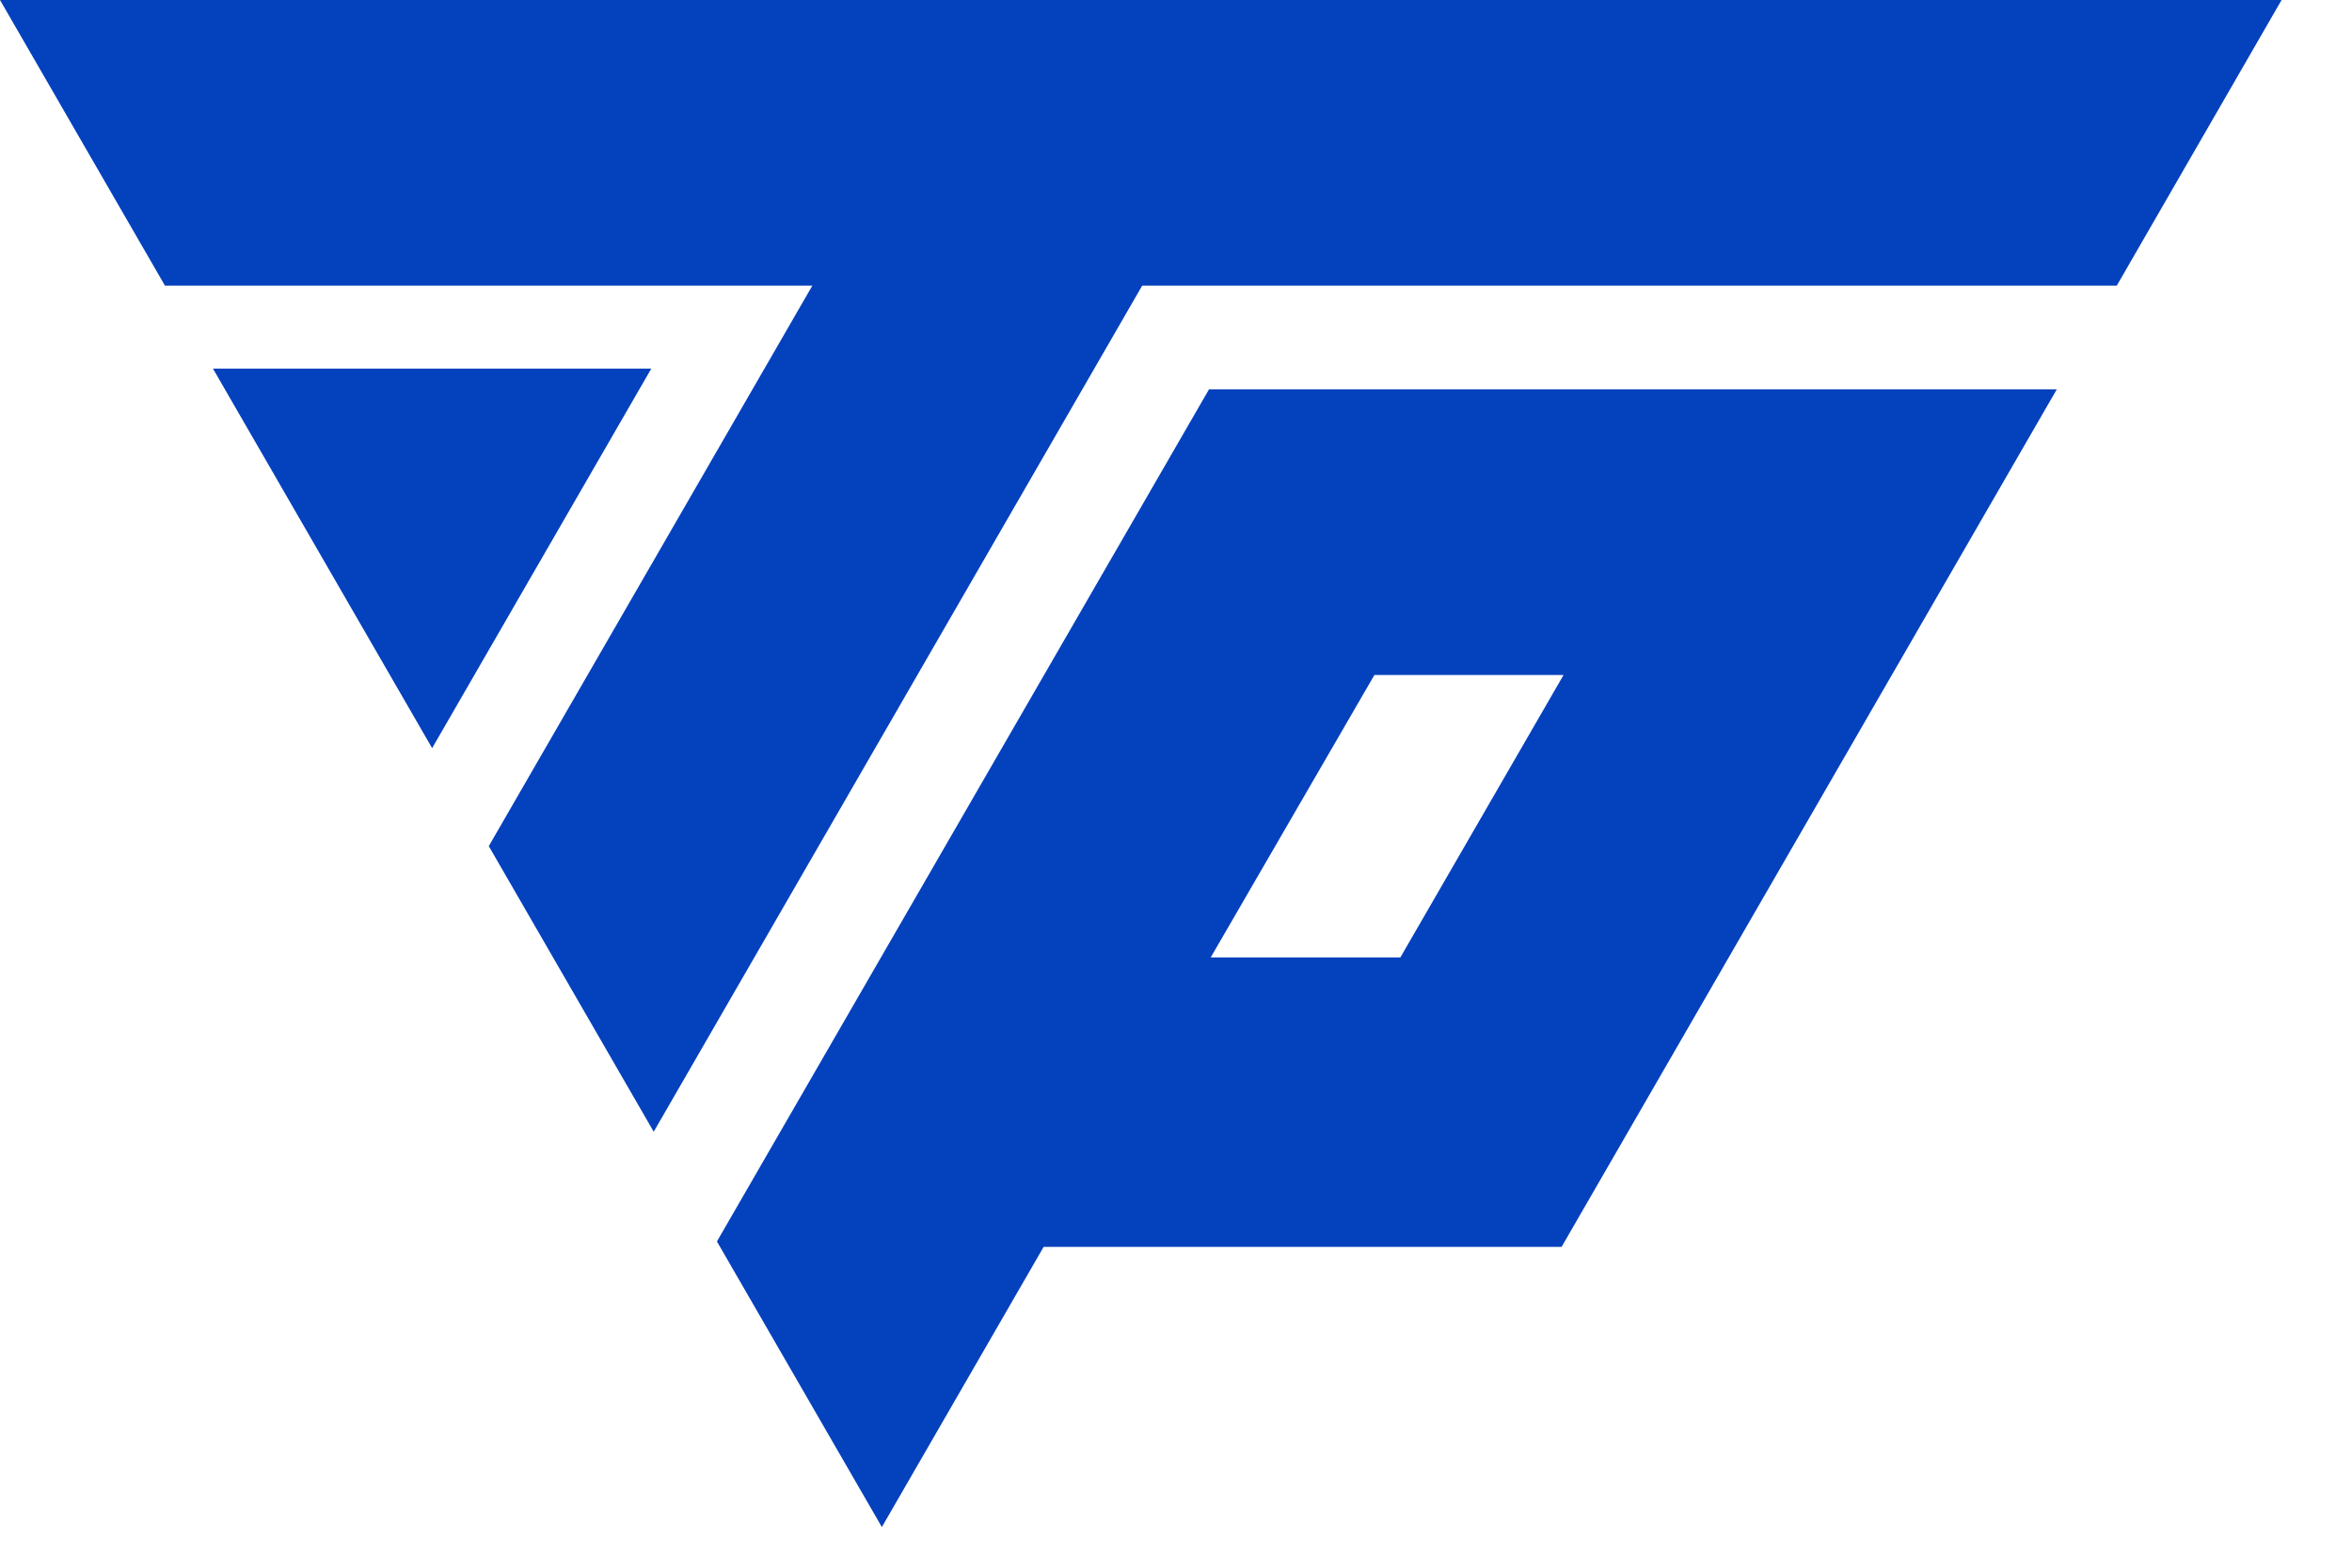
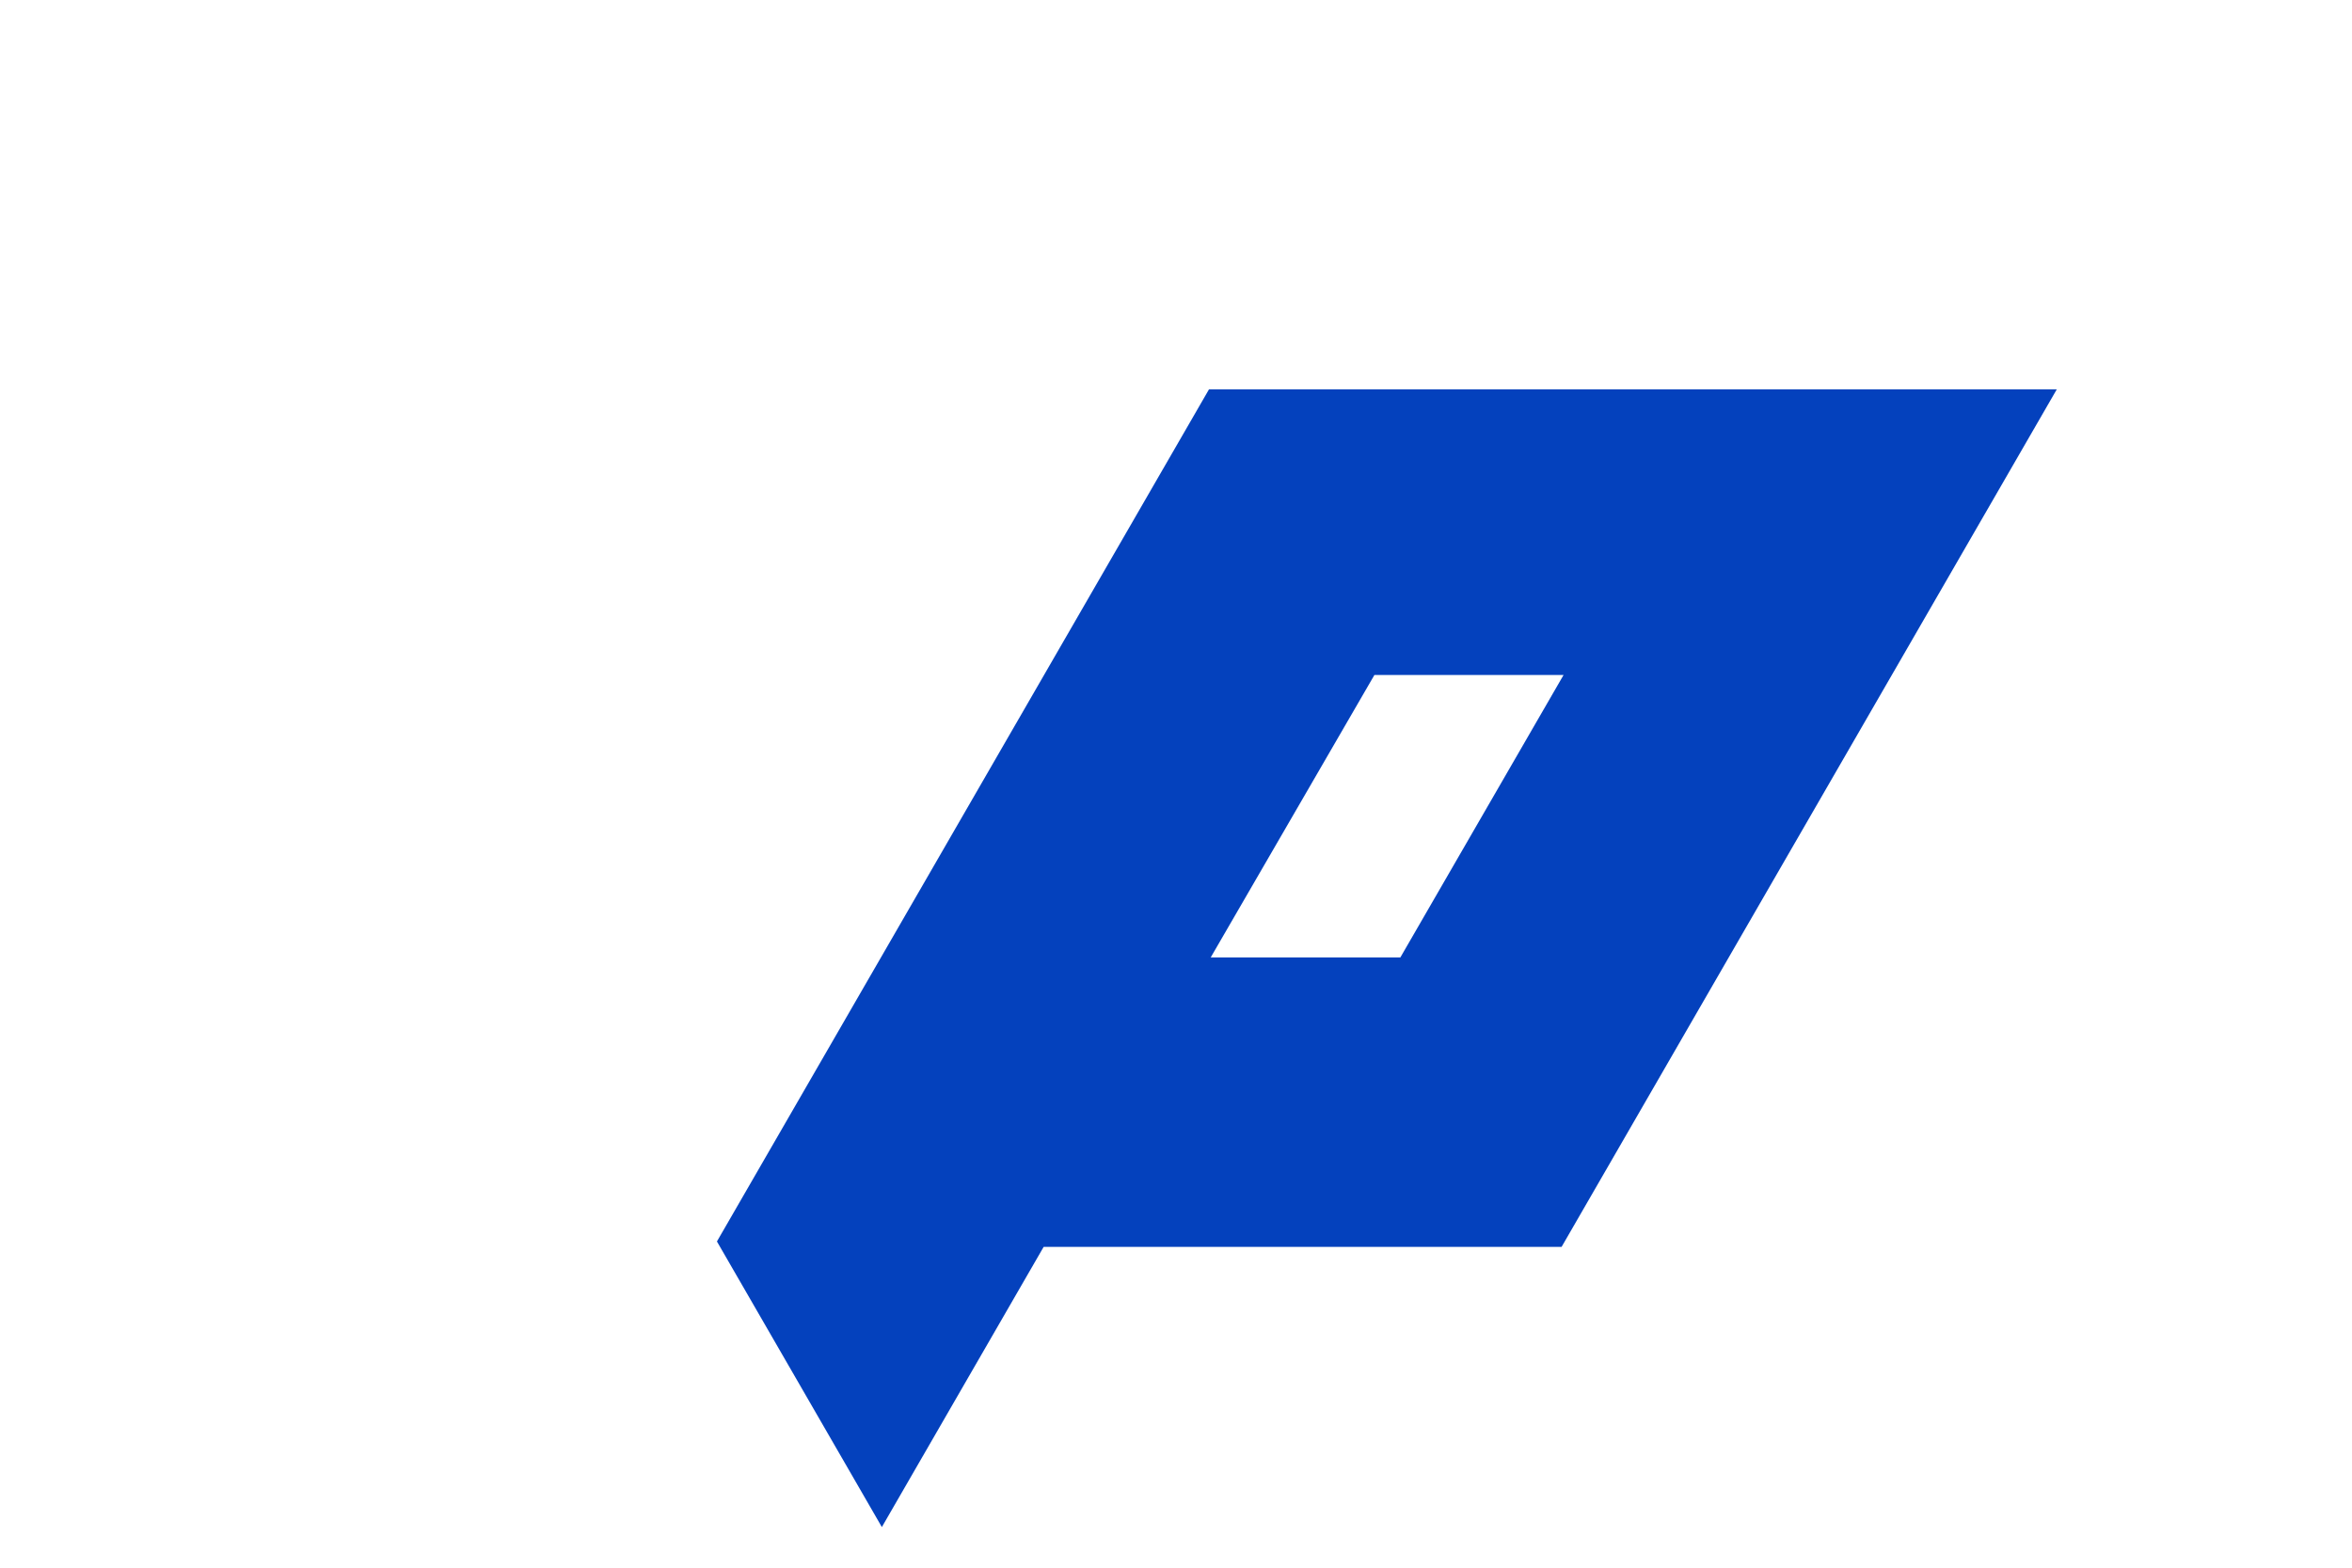
<svg xmlns="http://www.w3.org/2000/svg" width="33" height="22" viewBox="0 0 33 22" fill="none">
-   <path fill-rule="evenodd" clip-rule="evenodd" d="M0 0L2.314 4.008H11.398L6.858 11.874L9.172 15.882L16.026 4.008H29.7L32.012 0H0Z" fill="#0441BD" />
-   <path fill-rule="evenodd" clip-rule="evenodd" d="M9.138 5.173H2.988L6.063 10.499L9.138 5.173Z" fill="#0441BD" />
+   <path fill-rule="evenodd" clip-rule="evenodd" d="M9.138 5.173H2.988L9.138 5.173Z" fill="#0441BD" />
  <path fill-rule="evenodd" clip-rule="evenodd" d="M16.987 13.436L19.284 9.472H21.938L19.648 13.436H16.987ZM16.963 5.464L10.059 17.422L12.373 21.43L14.643 17.498H21.91C24.226 13.486 26.542 9.474 28.858 5.464H16.963Z" fill="#0441BD" />
</svg>